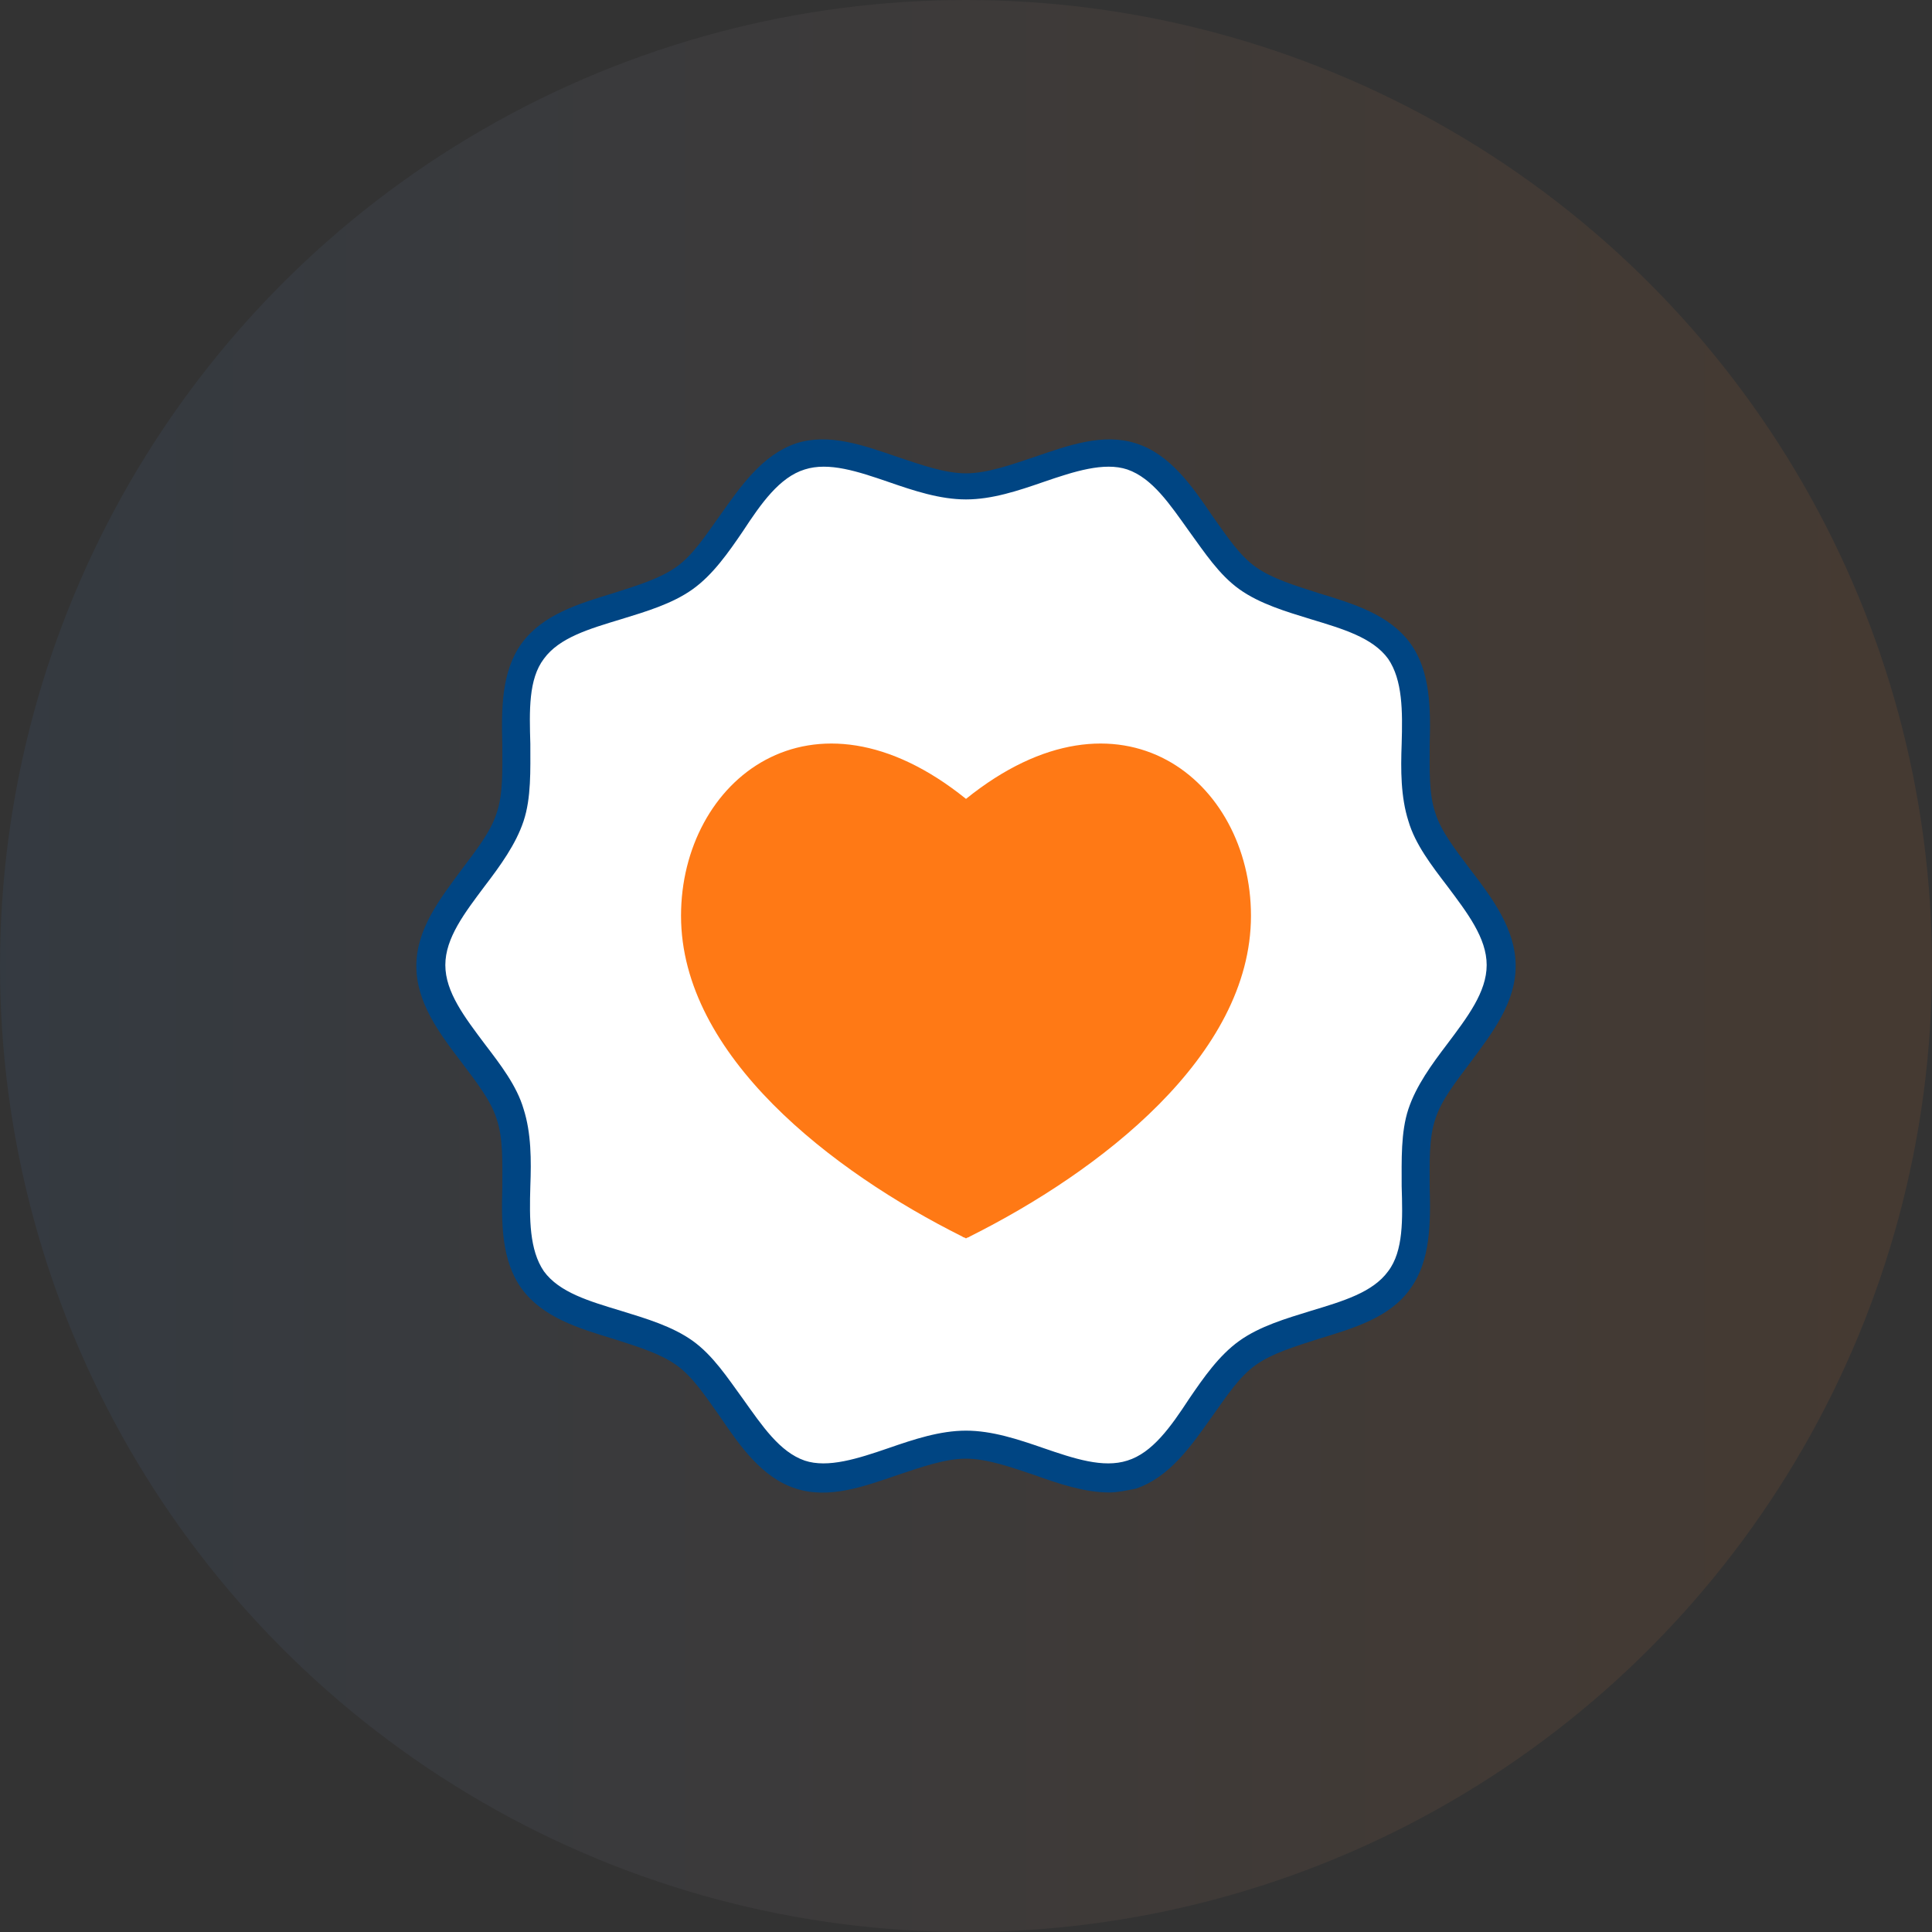
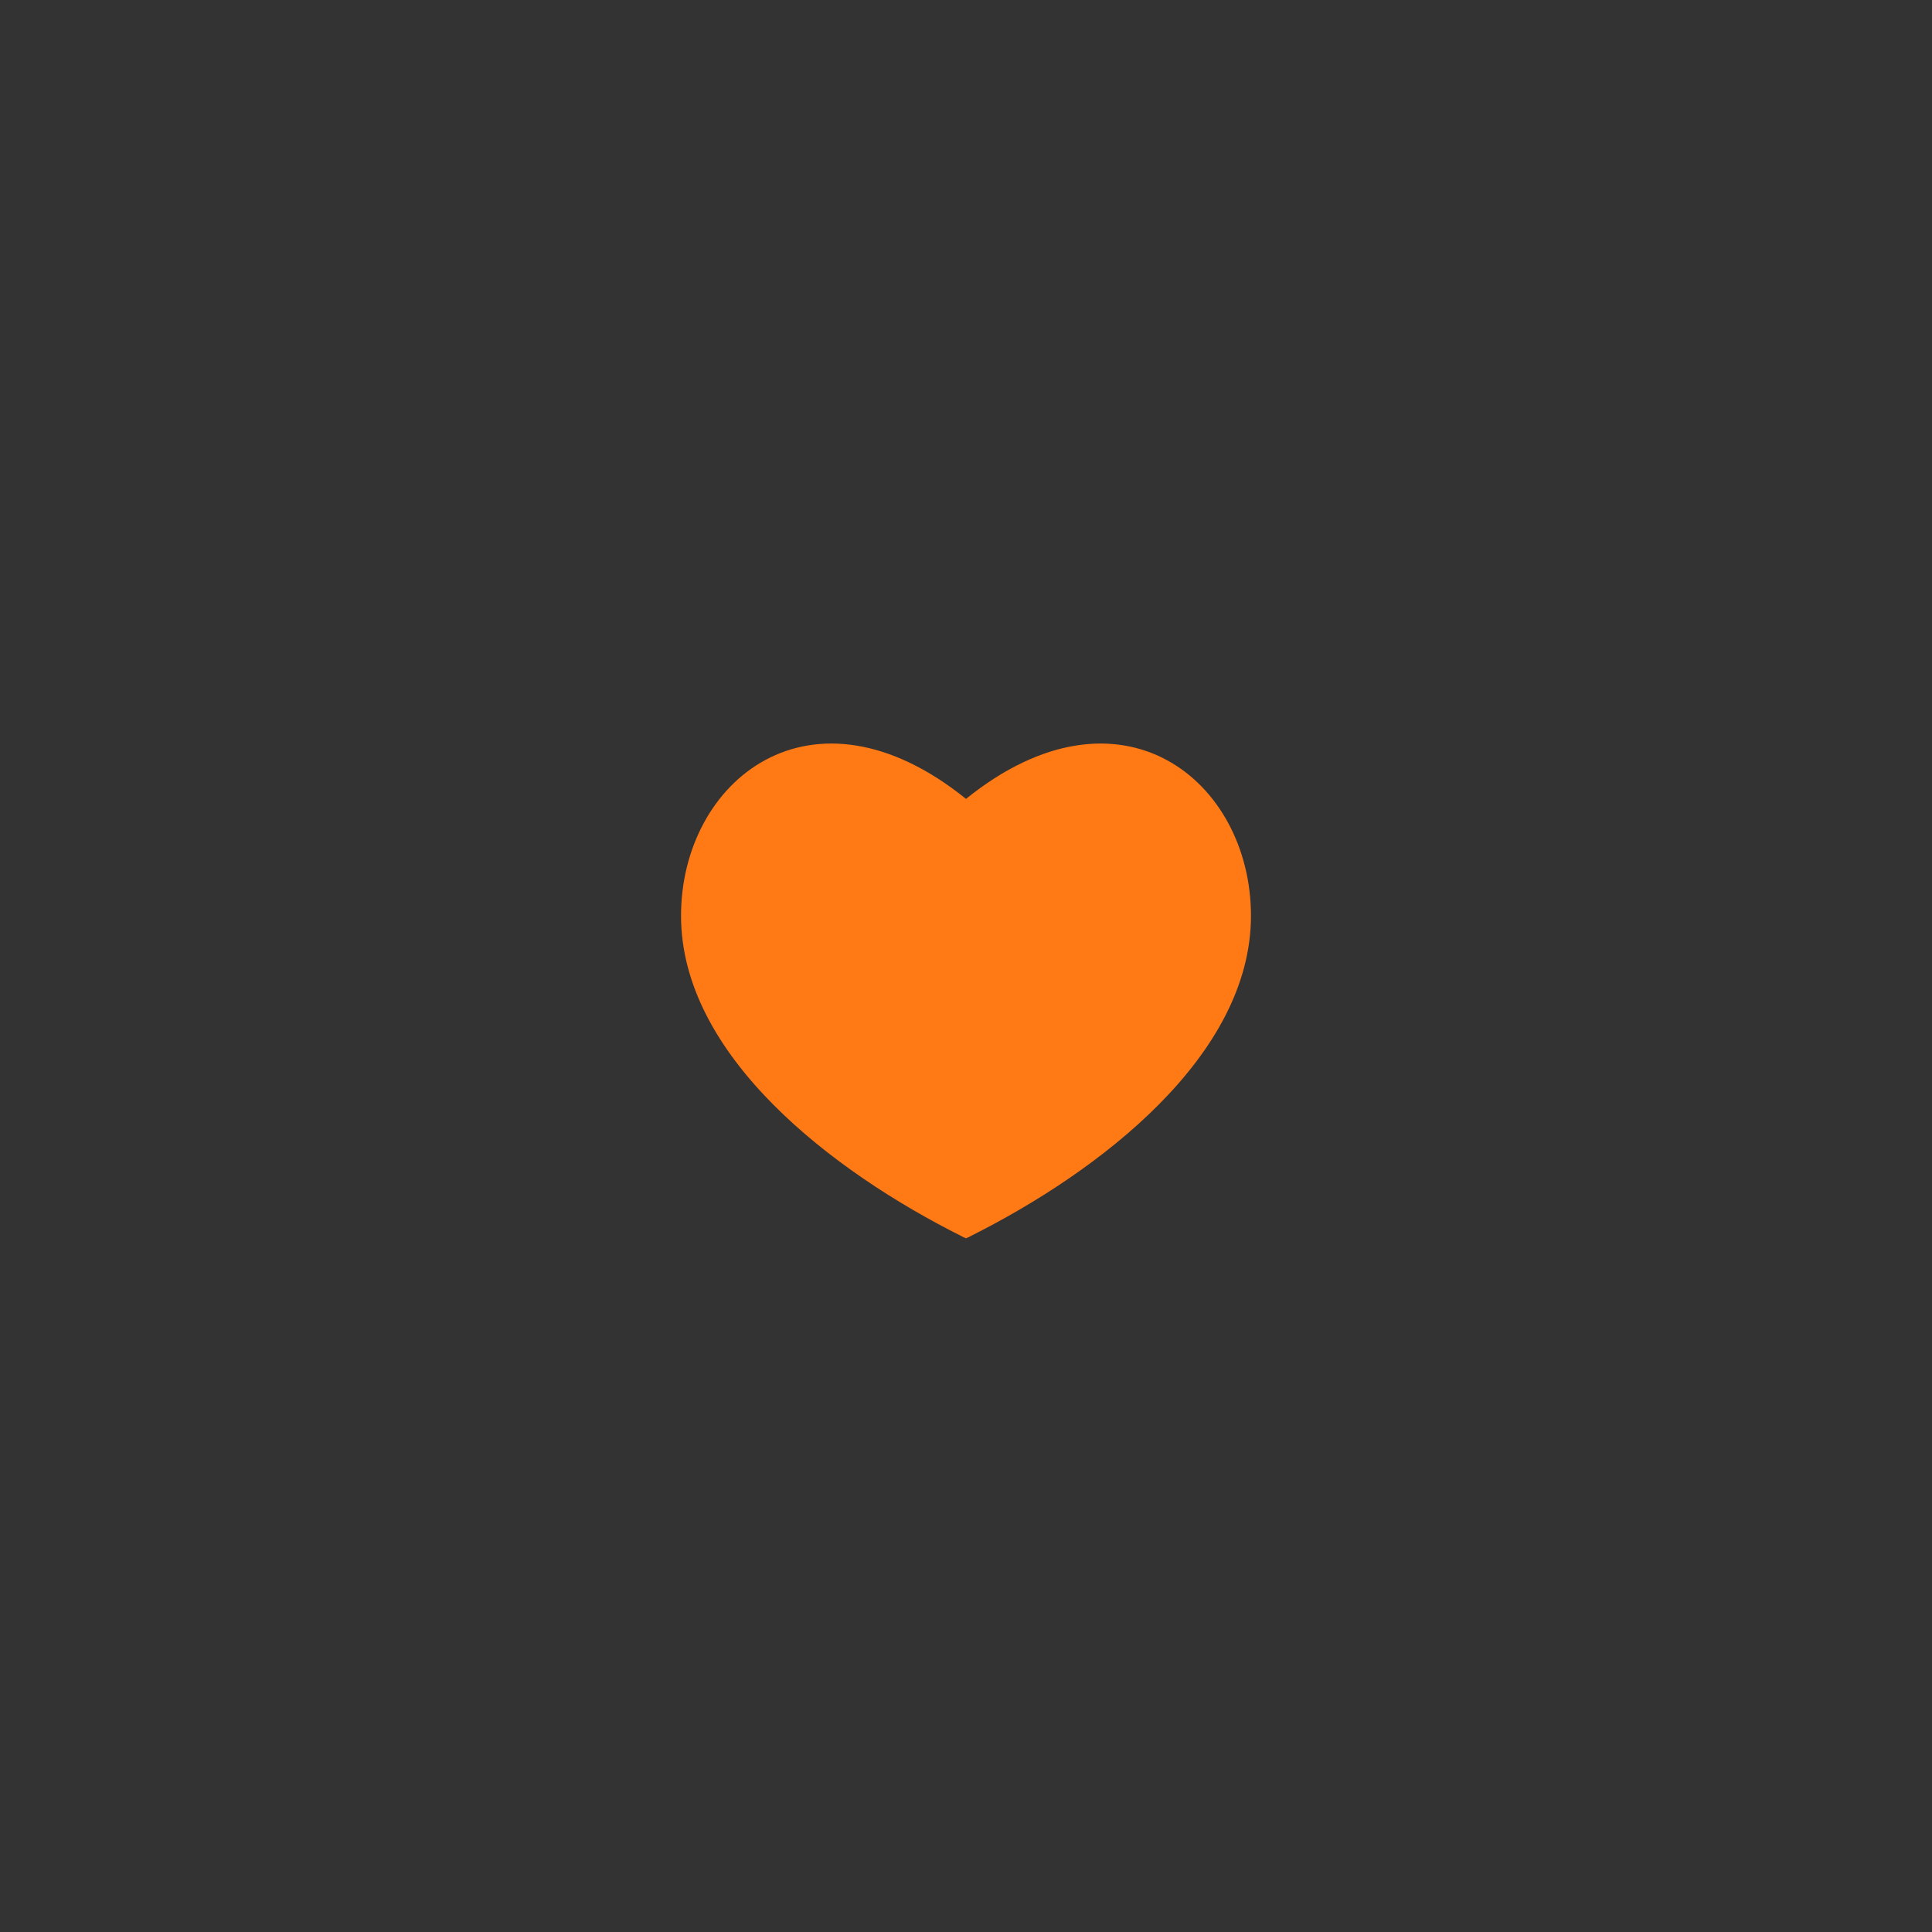
<svg xmlns="http://www.w3.org/2000/svg" version="1.1" id="Layer_1" x="0px" y="0px" width="200px" height="200px" viewBox="0 0 200 200" style="enable-background:new 0 0 200 200;" xml:space="preserve">
  <rect x="0" y="0" width="200" height="200" fill="#333333" stroke="none" />
  <style type="text/css">
	.st0{fill:url(#Mask_00000050656275708864791970000014936129151510157958_);fill-opacity:0.1;}
	.st1{fill:#FFFFFF;}
	.st2{fill:#004583;}
	.st3{fill:#FF7915;}
</style>
  <g id="Layer_1-2">
    <linearGradient id="Mask_00000106845298495468642000000004850772630839424908_" gradientUnits="userSpaceOnUse" x1="-1920.12" y1="352.419" x2="-1921.12" y2="352.419" gradientTransform="matrix(200 0 0 -200 384223.219 70583.742)">
      <stop offset="0" style="stop-color:#EA7826" />
      <stop offset="1" style="stop-color:#3E7DBF" />
    </linearGradient>
-     <circle id="Mask" style="fill:url(#Mask_00000106845298495468642000000004850772630839424908_);fill-opacity:0.1;" cx="100" cy="100" r="100" />
    <g>
      <g>
        <g>
          <g>
-             <path class="st1" d="M155.4,100c0,5.7-6.6,10.2-8.2,15.3c-1.7,5.3,0.9,12.8-2.4,17.2c-3.2,4.4-11.2,4.3-15.7,7.6       c-4.4,3.2-6.7,10.8-12,12.6c-5.1,1.7-11.5-3.1-17.1-3.1c-5.7,0-12,4.8-17.1,3.1c-5.3-1.7-7.6-9.4-12-12.6       c-4.4-3.2-12.4-3.1-15.7-7.6c-3.2-4.4-0.6-11.9-2.4-17.2c-1.7-5.1-8.2-9.7-8.2-15.3c0-5.7,6.6-10.2,8.2-15.3       c1.7-5.3-0.9-12.8,2.4-17.2c3.2-4.4,11.2-4.3,15.7-7.6c4.4-3.2,6.7-10.8,12-12.6c5.1-1.7,11.5,3.1,17.1,3.1       c5.7,0,12-4.8,17.1-3.1c5.3,1.7,7.6,9.4,12,12.6c4.4,3.2,12.4,3.1,15.7,7.6c3.2,4.4,0.6,11.9,2.4,17.2       C148.8,89.8,155.4,94.3,155.4,100z" />
-           </g>
+             </g>
          <g>
-             <path class="st2" d="M114.8,154.5c-2.5,0-5.2-0.9-7.7-1.8c-2.4-0.8-4.9-1.7-7.1-1.7s-4.7,0.9-7.1,1.7       c-3.5,1.2-7.1,2.5-10.5,1.4c-3.5-1.1-5.8-4.4-7.9-7.5c-1.5-2.1-2.8-4.1-4.5-5.3c-1.7-1.2-4-1.9-6.5-2.7       c-3.6-1.1-7.3-2.2-9.5-5.2c-2.1-2.9-2.1-6.8-2-10.5c0-2.6,0.1-5.1-0.6-7.1c-0.6-1.9-2.1-3.8-3.6-5.8c-2.3-3-4.7-6.2-4.7-10       s2.4-6.9,4.7-10c1.5-2,3-3.9,3.6-5.8c0.7-2,0.6-4.5,0.6-7.1c-0.1-3.7-0.1-7.6,2-10.5c2.2-3,5.9-4.1,9.5-5.2       c2.5-0.8,4.8-1.5,6.5-2.7c1.7-1.2,3-3.2,4.5-5.3c2.2-3.1,4.4-6.3,7.9-7.5c3.4-1.1,7,0.2,10.5,1.4c2.4,0.8,4.9,1.7,7.1,1.7       s4.7-0.9,7.1-1.7c3.5-1.2,7.1-2.5,10.5-1.4c3.5,1.1,5.8,4.4,7.9,7.5c1.5,2.1,2.8,4.1,4.5,5.3c1.7,1.2,4,1.9,6.5,2.7       c3.6,1.1,7.3,2.2,9.5,5.2c2.1,2.9,2.1,6.8,2,10.5c0,2.6-0.1,5.1,0.6,7.1c0.6,1.9,2.1,3.8,3.6,5.8c2.3,3,4.7,6.2,4.7,10       s-2.4,6.9-4.7,10c-1.5,2-3,3.9-3.6,5.8c-0.7,2-0.6,4.5-0.6,7.1c0.1,3.7,0.1,7.6-2,10.5c-2.1,3-5.9,4.1-9.5,5.2       c-2.5,0.8-4.8,1.5-6.5,2.7c-1.7,1.2-3,3.2-4.5,5.3c-2.2,3.1-4.4,6.3-7.9,7.5C116.6,154.3,115.7,154.5,114.8,154.5z M100,148.1       c2.7,0,5.4,0.9,8,1.8c3.2,1.1,6.2,2.1,8.7,1.3c2.6-0.8,4.5-3.5,6.4-6.4c1.5-2.2,3.1-4.5,5.2-6c2.1-1.5,4.8-2.3,7.4-3.1       c3.3-1,6.4-1.9,8-4.1c1.6-2.1,1.5-5.4,1.4-8.8c0-2.7-0.1-5.6,0.7-8c0.8-2.4,2.4-4.6,4-6.7c2.1-2.8,4.1-5.4,4.1-8.2       s-2-5.4-4.1-8.2c-1.6-2.1-3.3-4.3-4-6.7c-0.8-2.5-0.8-5.3-0.7-8c0.1-3.4,0.1-6.6-1.4-8.8c-1.6-2.2-4.7-3.1-8-4.1       c-2.6-0.8-5.3-1.6-7.4-3.1c-2.1-1.5-3.6-3.8-5.2-6c-2-2.8-3.8-5.5-6.4-6.4c-2.4-0.8-5.5,0.2-8.7,1.3c-2.6,0.9-5.3,1.8-8,1.8       s-5.4-0.9-8-1.8c-3.2-1.1-6.2-2.1-8.7-1.3c-2.6,0.8-4.5,3.5-6.4,6.4c-1.5,2.2-3.1,4.5-5.2,6c-2.1,1.5-4.8,2.3-7.4,3.1       c-3.3,1-6.4,1.9-8,4.1c-1.6,2.1-1.5,5.4-1.4,8.8c0,2.7,0.1,5.6-0.7,8c-0.8,2.4-2.4,4.6-4,6.7c-2.1,2.8-4.1,5.4-4.1,8.2       c0,2.8,2,5.4,4.1,8.2c1.6,2.1,3.3,4.3,4,6.7c0.8,2.5,0.8,5.3,0.7,8c-0.1,3.4-0.1,6.6,1.4,8.8c1.6,2.2,4.7,3.1,8,4.1       c2.6,0.8,5.3,1.6,7.4,3.1c2.1,1.5,3.6,3.8,5.2,6c2,2.8,3.8,5.5,6.4,6.4c2.4,0.8,5.5-0.2,8.7-1.3C94.6,149,97.3,148.1,100,148.1       z" />
-           </g>
+             </g>
        </g>
      </g>
      <path class="st3" d="M100,82.7c-16-12.9-29.5-1.9-29.5,12.1c0,14.5,15.7,26.5,29.1,33.2c0.1,0.1,0.3,0.1,0.4,0.2    c0.1-0.1,0.3-0.1,0.4-0.2c13.4-6.7,29.1-18.7,29.1-33.2C129.5,80.8,116,69.8,100,82.7z" />
    </g>
  </g>
</svg>